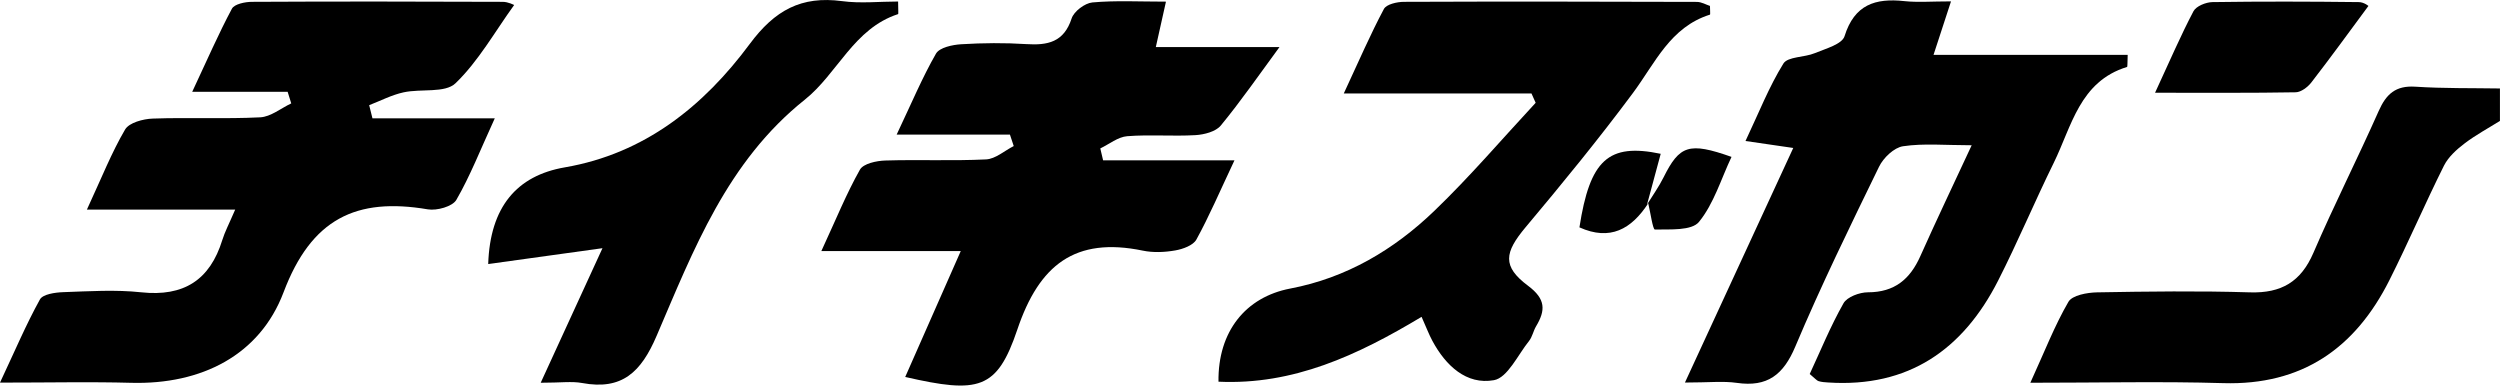
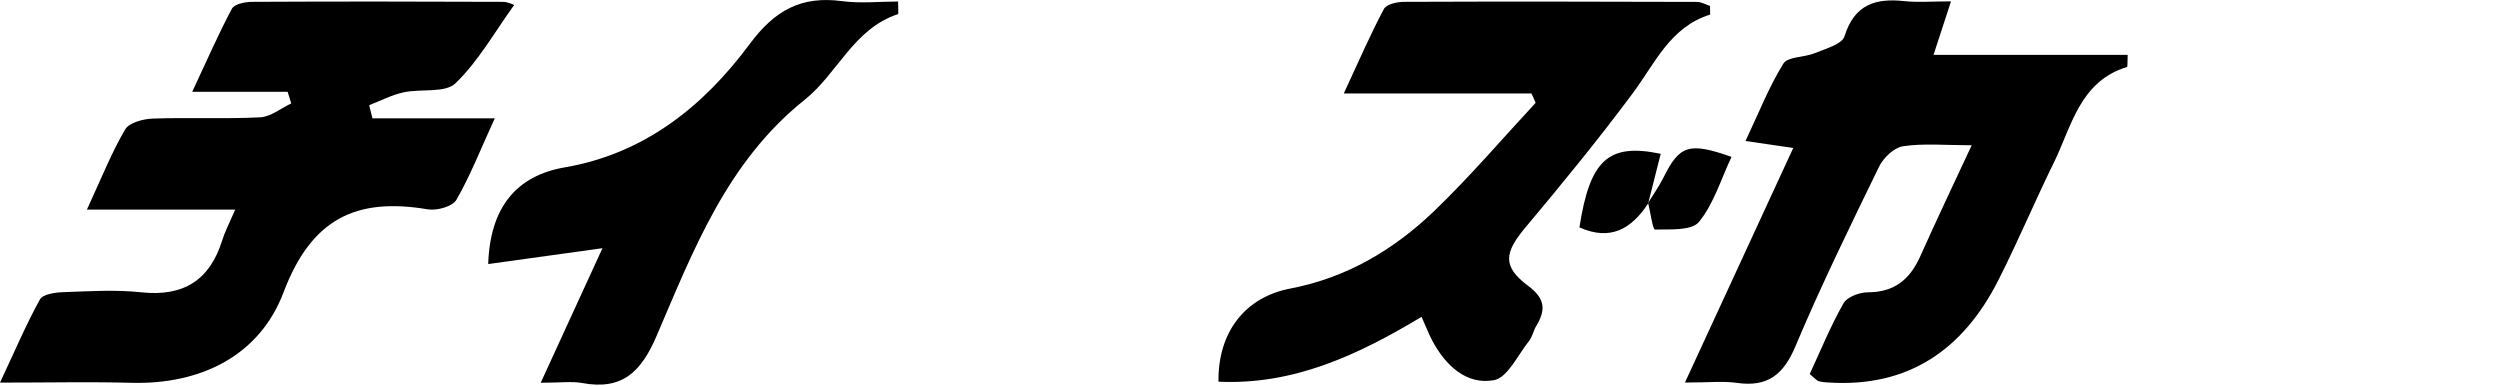
<svg xmlns="http://www.w3.org/2000/svg" width="201" height="31" viewBox="0 0 201 31" fill="none">
  <g clip-path="url(#clip0_147_21789)">
-     <path d="M201 9.718C200.044 10.316 199.041 10.855 198.148 11.536C197.507 12.023 196.845 12.62 196.493 13.323C194.975 16.361 193.636 19.49 192.107 22.529C189.36 27.993 185.09 30.995 178.734 30.804C173.786 30.656 168.828 30.773 163.239 30.773C164.39 28.257 165.193 26.175 166.301 24.267C166.606 23.739 167.804 23.522 168.597 23.506C172.699 23.432 176.807 23.379 180.909 23.506C183.425 23.58 184.995 22.655 185.999 20.325C187.653 16.483 189.549 12.752 191.246 8.926C191.85 7.562 192.612 6.865 194.193 6.97C196.451 7.118 198.726 7.076 200.995 7.113V9.729L201 9.718Z" fill="black" />
    <path d="M39.783 9.507C38.606 12.075 37.797 14.158 36.689 16.071C36.379 16.605 35.124 16.953 34.399 16.832C28.637 15.854 25.034 17.582 22.796 23.506C20.884 28.553 16.204 30.931 10.547 30.778C7.254 30.688 3.96 30.762 0 30.762C1.208 28.189 2.101 26.08 3.209 24.077C3.44 23.654 4.433 23.512 5.079 23.49C7.17 23.416 9.287 23.279 11.356 23.501C14.765 23.866 16.877 22.523 17.875 19.294C18.074 18.644 18.4 18.037 18.909 16.853H6.986C8.194 14.242 8.982 12.245 10.059 10.411C10.384 9.861 11.508 9.56 12.286 9.534C15.159 9.433 18.048 9.576 20.921 9.433C21.767 9.391 22.586 8.704 23.416 8.313C23.321 8.001 23.222 7.689 23.127 7.383H15.453C16.672 4.783 17.58 2.695 18.647 0.698C18.846 0.328 19.702 0.148 20.259 0.148C26.977 0.111 33.695 0.122 40.413 0.148C40.865 0.148 41.317 0.396 41.338 0.402C39.767 2.579 38.465 4.92 36.621 6.696C35.781 7.504 33.847 7.118 32.445 7.425C31.494 7.631 30.602 8.101 29.682 8.456C29.772 8.81 29.856 9.158 29.945 9.512H39.788L39.783 9.507Z" fill="black" />
-     <path d="M93.742 0.138C93.454 1.438 93.249 2.341 92.928 3.784H102.871C101.191 6.067 99.757 8.144 98.155 10.089C97.75 10.585 96.82 10.823 96.117 10.865C94.294 10.971 92.45 10.807 90.628 10.95C89.887 11.008 89.183 11.589 88.464 11.933C88.537 12.25 88.616 12.567 88.689 12.889H99.252C98.05 15.437 97.214 17.397 96.19 19.258C95.933 19.728 95.103 20.029 94.488 20.135C93.643 20.283 92.718 20.325 91.883 20.151C86.441 19.025 83.547 21.292 81.793 26.498C80.159 31.338 78.689 31.661 72.779 30.308C74.219 27.042 75.637 23.834 77.244 20.188H66.035C67.228 17.609 68.057 15.558 69.139 13.64C69.413 13.154 70.468 12.927 71.177 12.905C73.877 12.821 76.588 12.948 79.282 12.816C80.038 12.778 80.763 12.118 81.504 11.743L81.199 10.823H72.091C73.294 8.281 74.156 6.225 75.253 4.312C75.537 3.821 76.577 3.599 77.286 3.557C79.025 3.451 80.779 3.435 82.513 3.546C84.235 3.657 85.538 3.393 86.158 1.485C86.342 0.914 87.219 0.254 87.828 0.196C89.703 0.027 91.605 0.132 93.732 0.132L93.742 0.138Z" fill="black" />
    <path d="M156.857 0.122C156.343 1.702 155.98 2.796 155.455 4.413H171.066C171.034 5.068 171.066 5.369 171.008 5.385C167.194 6.558 166.564 10.162 165.114 13.106C163.575 16.235 162.231 19.453 160.65 22.56C157.829 28.109 153.443 31.174 146.993 30.752C146.73 30.736 146.463 30.72 146.221 30.646C146.069 30.604 145.953 30.445 145.501 30.07C146.358 28.231 147.166 26.239 148.217 24.384C148.506 23.871 149.509 23.501 150.181 23.501C152.319 23.501 153.569 22.449 154.394 20.595C155.665 17.751 157.005 14.94 158.523 11.679C156.406 11.679 154.678 11.51 153.007 11.758C152.282 11.864 151.421 12.689 151.074 13.407C148.747 18.185 146.41 22.962 144.346 27.856C143.385 30.144 142.092 31.137 139.64 30.783C138.542 30.625 137.397 30.757 135.469 30.757C138.5 24.193 141.305 18.121 144.178 11.896C142.928 11.711 141.93 11.568 140.338 11.336C141.42 9.047 142.229 6.976 143.385 5.11C143.742 4.54 145.076 4.624 145.906 4.275C146.773 3.916 148.101 3.557 148.301 2.912C149.094 0.37 150.77 -0.164 153.112 0.09C154.2 0.206 155.313 0.111 156.863 0.111L156.857 0.122Z" fill="black" />
    <path d="M114.28 25.483C109.133 28.569 103.98 30.968 97.966 30.688C97.913 26.656 100.146 23.887 103.733 23.2C108.245 22.344 112.069 20.082 115.315 16.959C118.178 14.21 120.762 11.177 123.467 8.265C123.357 8.017 123.241 7.763 123.131 7.515H108.04C109.29 4.825 110.194 2.732 111.265 0.724C111.465 0.344 112.321 0.148 112.878 0.148C120.725 0.116 128.572 0.127 136.425 0.153C136.803 0.153 137.176 0.38 137.481 0.476C137.481 0.861 137.523 1.163 137.476 1.178C134.287 2.183 133.079 5.063 131.299 7.462C128.551 11.161 125.626 14.734 122.663 18.264C120.956 20.304 120.757 21.408 122.858 22.978C124.286 24.045 124.271 24.949 123.498 26.238C123.278 26.608 123.199 27.084 122.936 27.412C122.033 28.537 121.208 30.371 120.111 30.567C117.899 30.963 116.234 29.393 115.168 27.412C114.879 26.878 114.669 26.307 114.296 25.477L114.28 25.483Z" fill="black" />
    <path d="M43.475 30.767C45.303 26.783 46.842 23.432 48.439 19.955C45.24 20.399 42.283 20.806 39.252 21.229C39.399 16.642 41.547 14.121 45.413 13.455C51.837 12.35 56.58 8.524 60.283 3.53C62.295 0.819 64.427 -0.344 67.695 0.09C69.176 0.291 70.71 0.122 72.207 0.122C72.207 0.819 72.249 1.12 72.201 1.136C68.64 2.294 67.337 5.914 64.716 8.006C58.461 12.99 55.761 20.087 52.793 27C51.543 29.917 50.02 31.391 46.8 30.794C45.975 30.641 45.098 30.773 43.48 30.773L43.475 30.767Z" fill="black" />
-     <path d="M190.416 0.486C188.851 2.6 187.37 4.645 185.825 6.638C185.536 7.008 185.006 7.409 184.575 7.42C181.035 7.483 177.495 7.457 173.266 7.457C174.464 4.872 175.331 2.848 176.355 0.904C176.57 0.497 177.348 0.18 177.873 0.169C181.797 0.111 185.72 0.122 189.644 0.169C190.075 0.169 190.5 0.523 190.416 0.486Z" fill="black" />
    <path d="M132.433 16.43C132.874 15.711 133.373 15.019 133.746 14.268C135.033 11.684 135.789 11.404 139.214 12.614C138.368 14.401 137.795 16.372 136.598 17.841C136.01 18.56 134.276 18.433 133.052 18.454C132.884 18.454 132.695 17.08 132.517 16.34L132.433 16.425V16.43Z" fill="black" />
-     <path d="M132.517 16.345C131.167 18.428 129.45 19.389 126.986 18.28C127.827 12.863 129.303 11.483 133.521 12.366C133.153 13.729 132.785 15.082 132.423 16.435L132.512 16.351L132.517 16.345Z" fill="black" />
+     <path d="M132.517 16.345C131.167 18.428 129.45 19.389 126.986 18.28C127.827 12.863 129.303 11.483 133.521 12.366L132.512 16.351L132.517 16.345Z" fill="black" />
  </g>
  <defs>
    <clipPath id="clip0_147_21789">
      <rect width="201" height="31" fill="white" />
    </clipPath>
  </defs>
</svg>